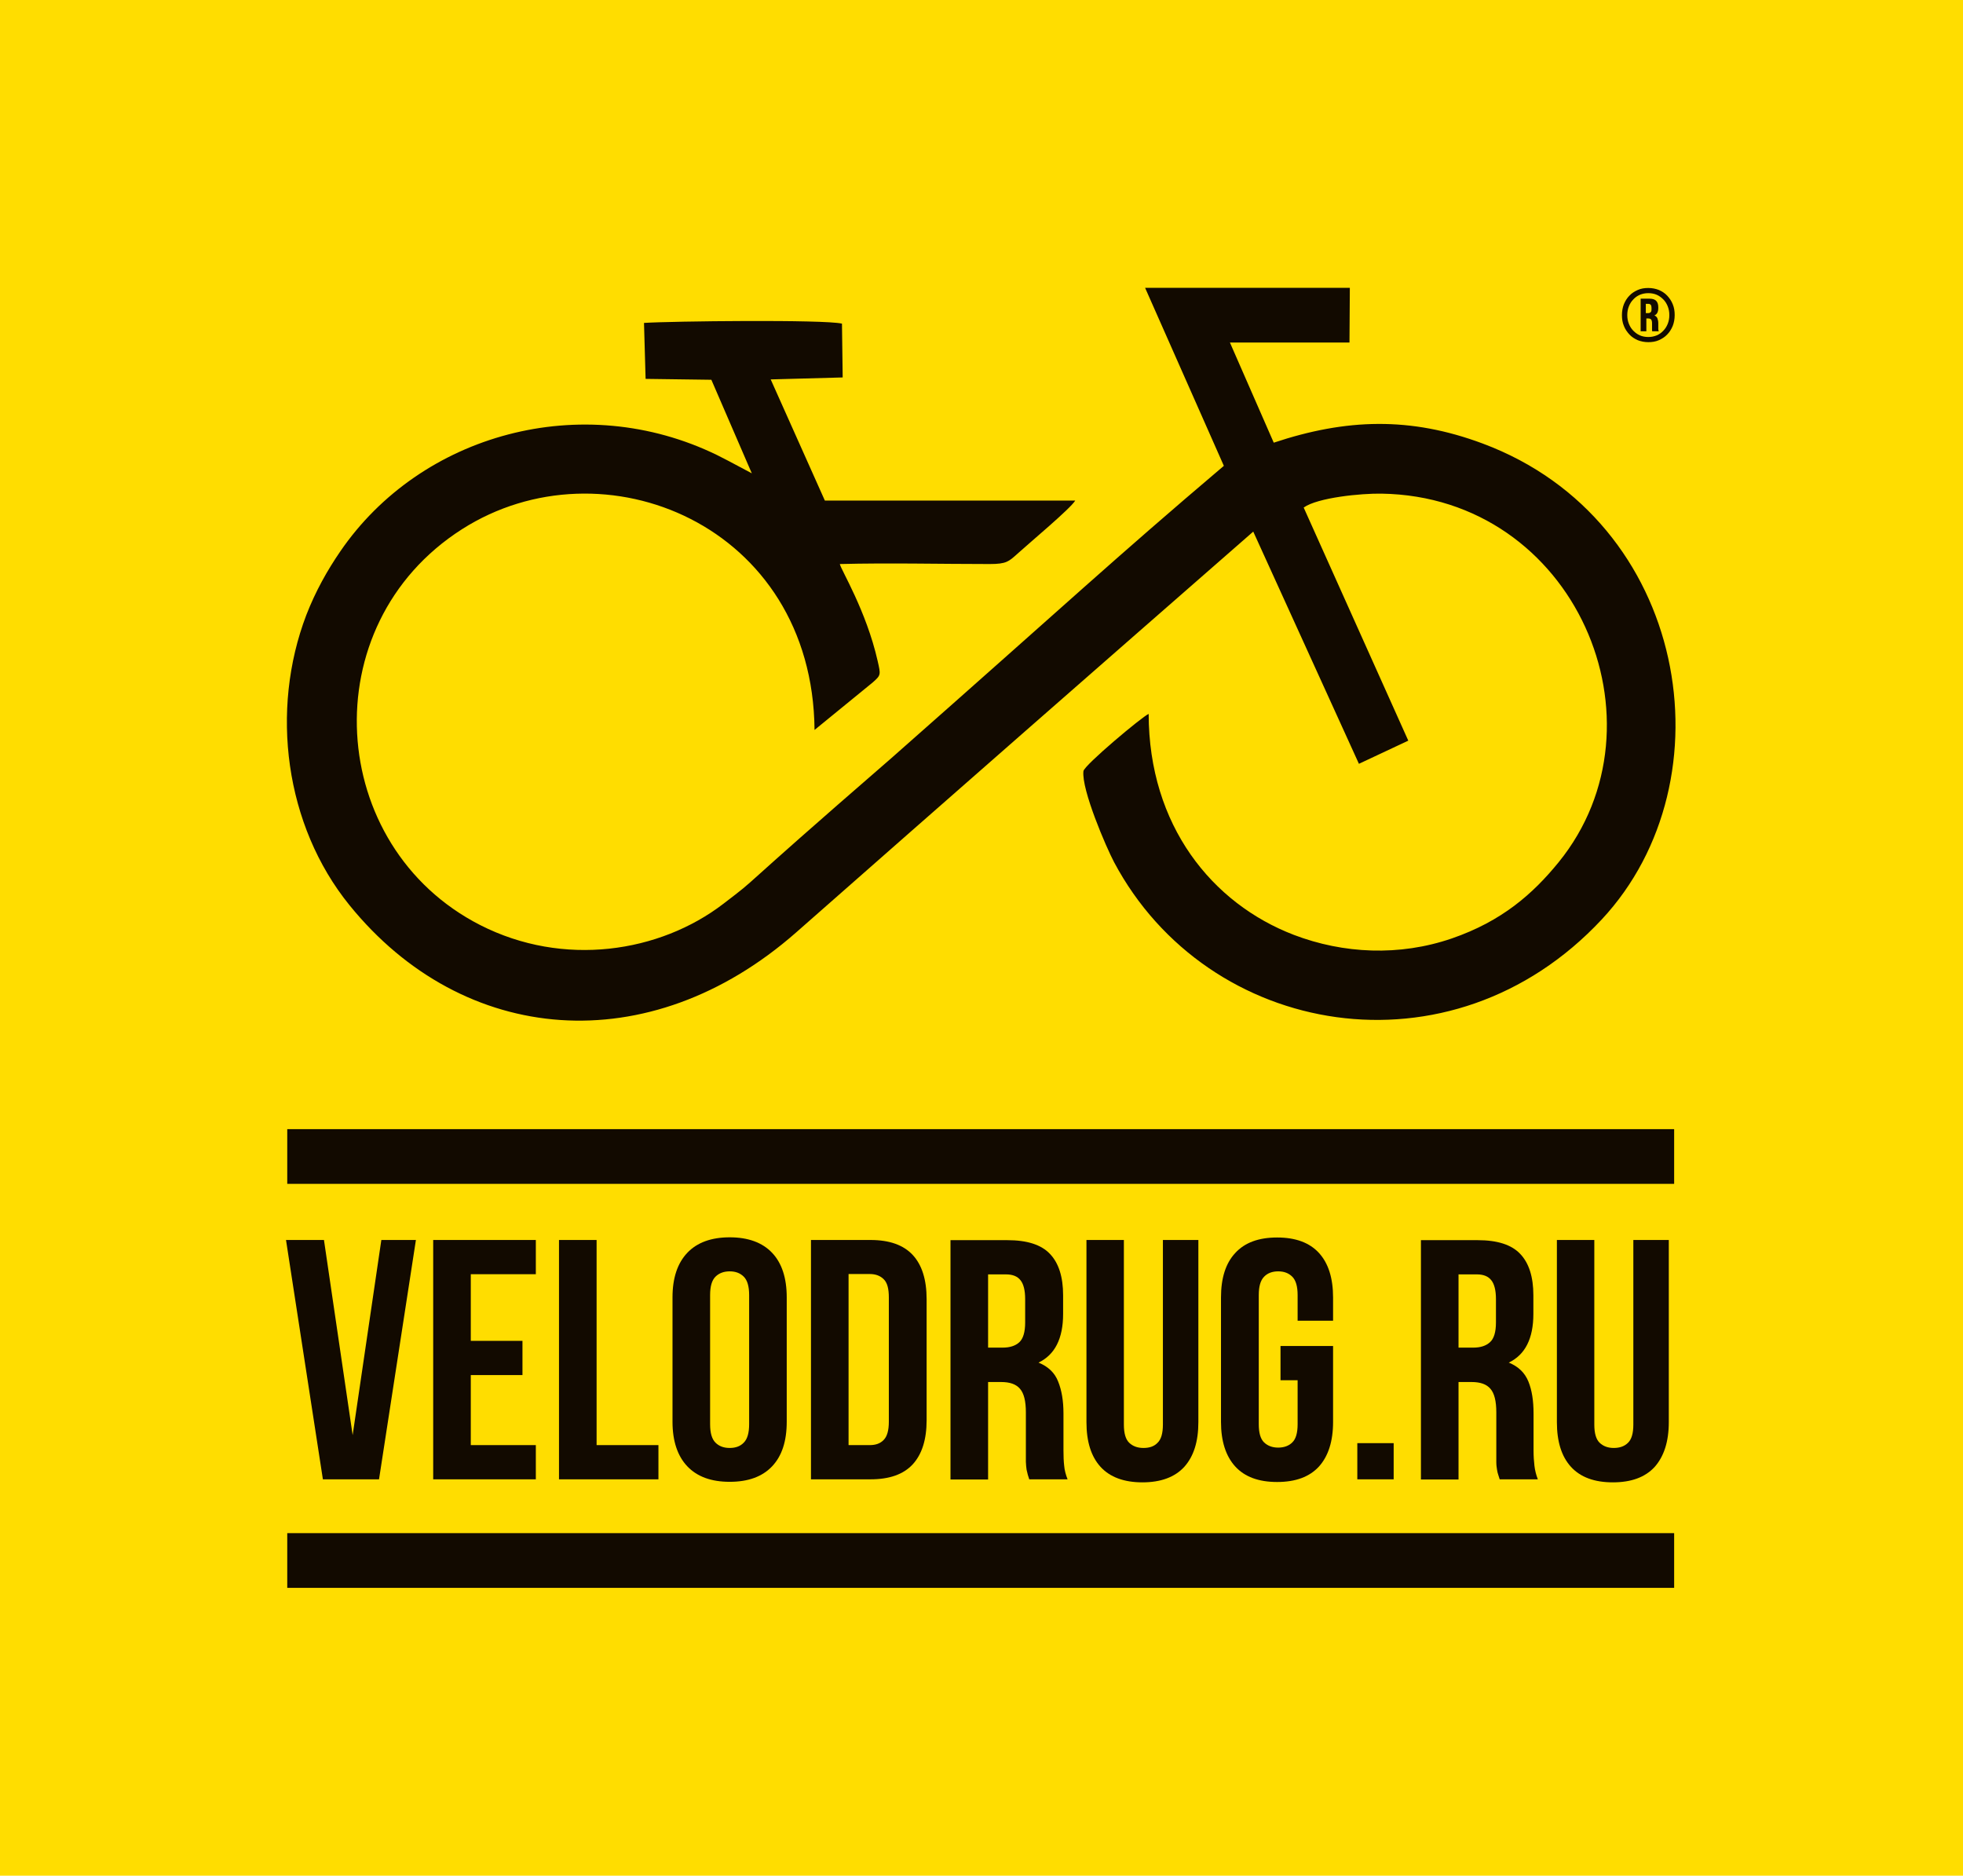
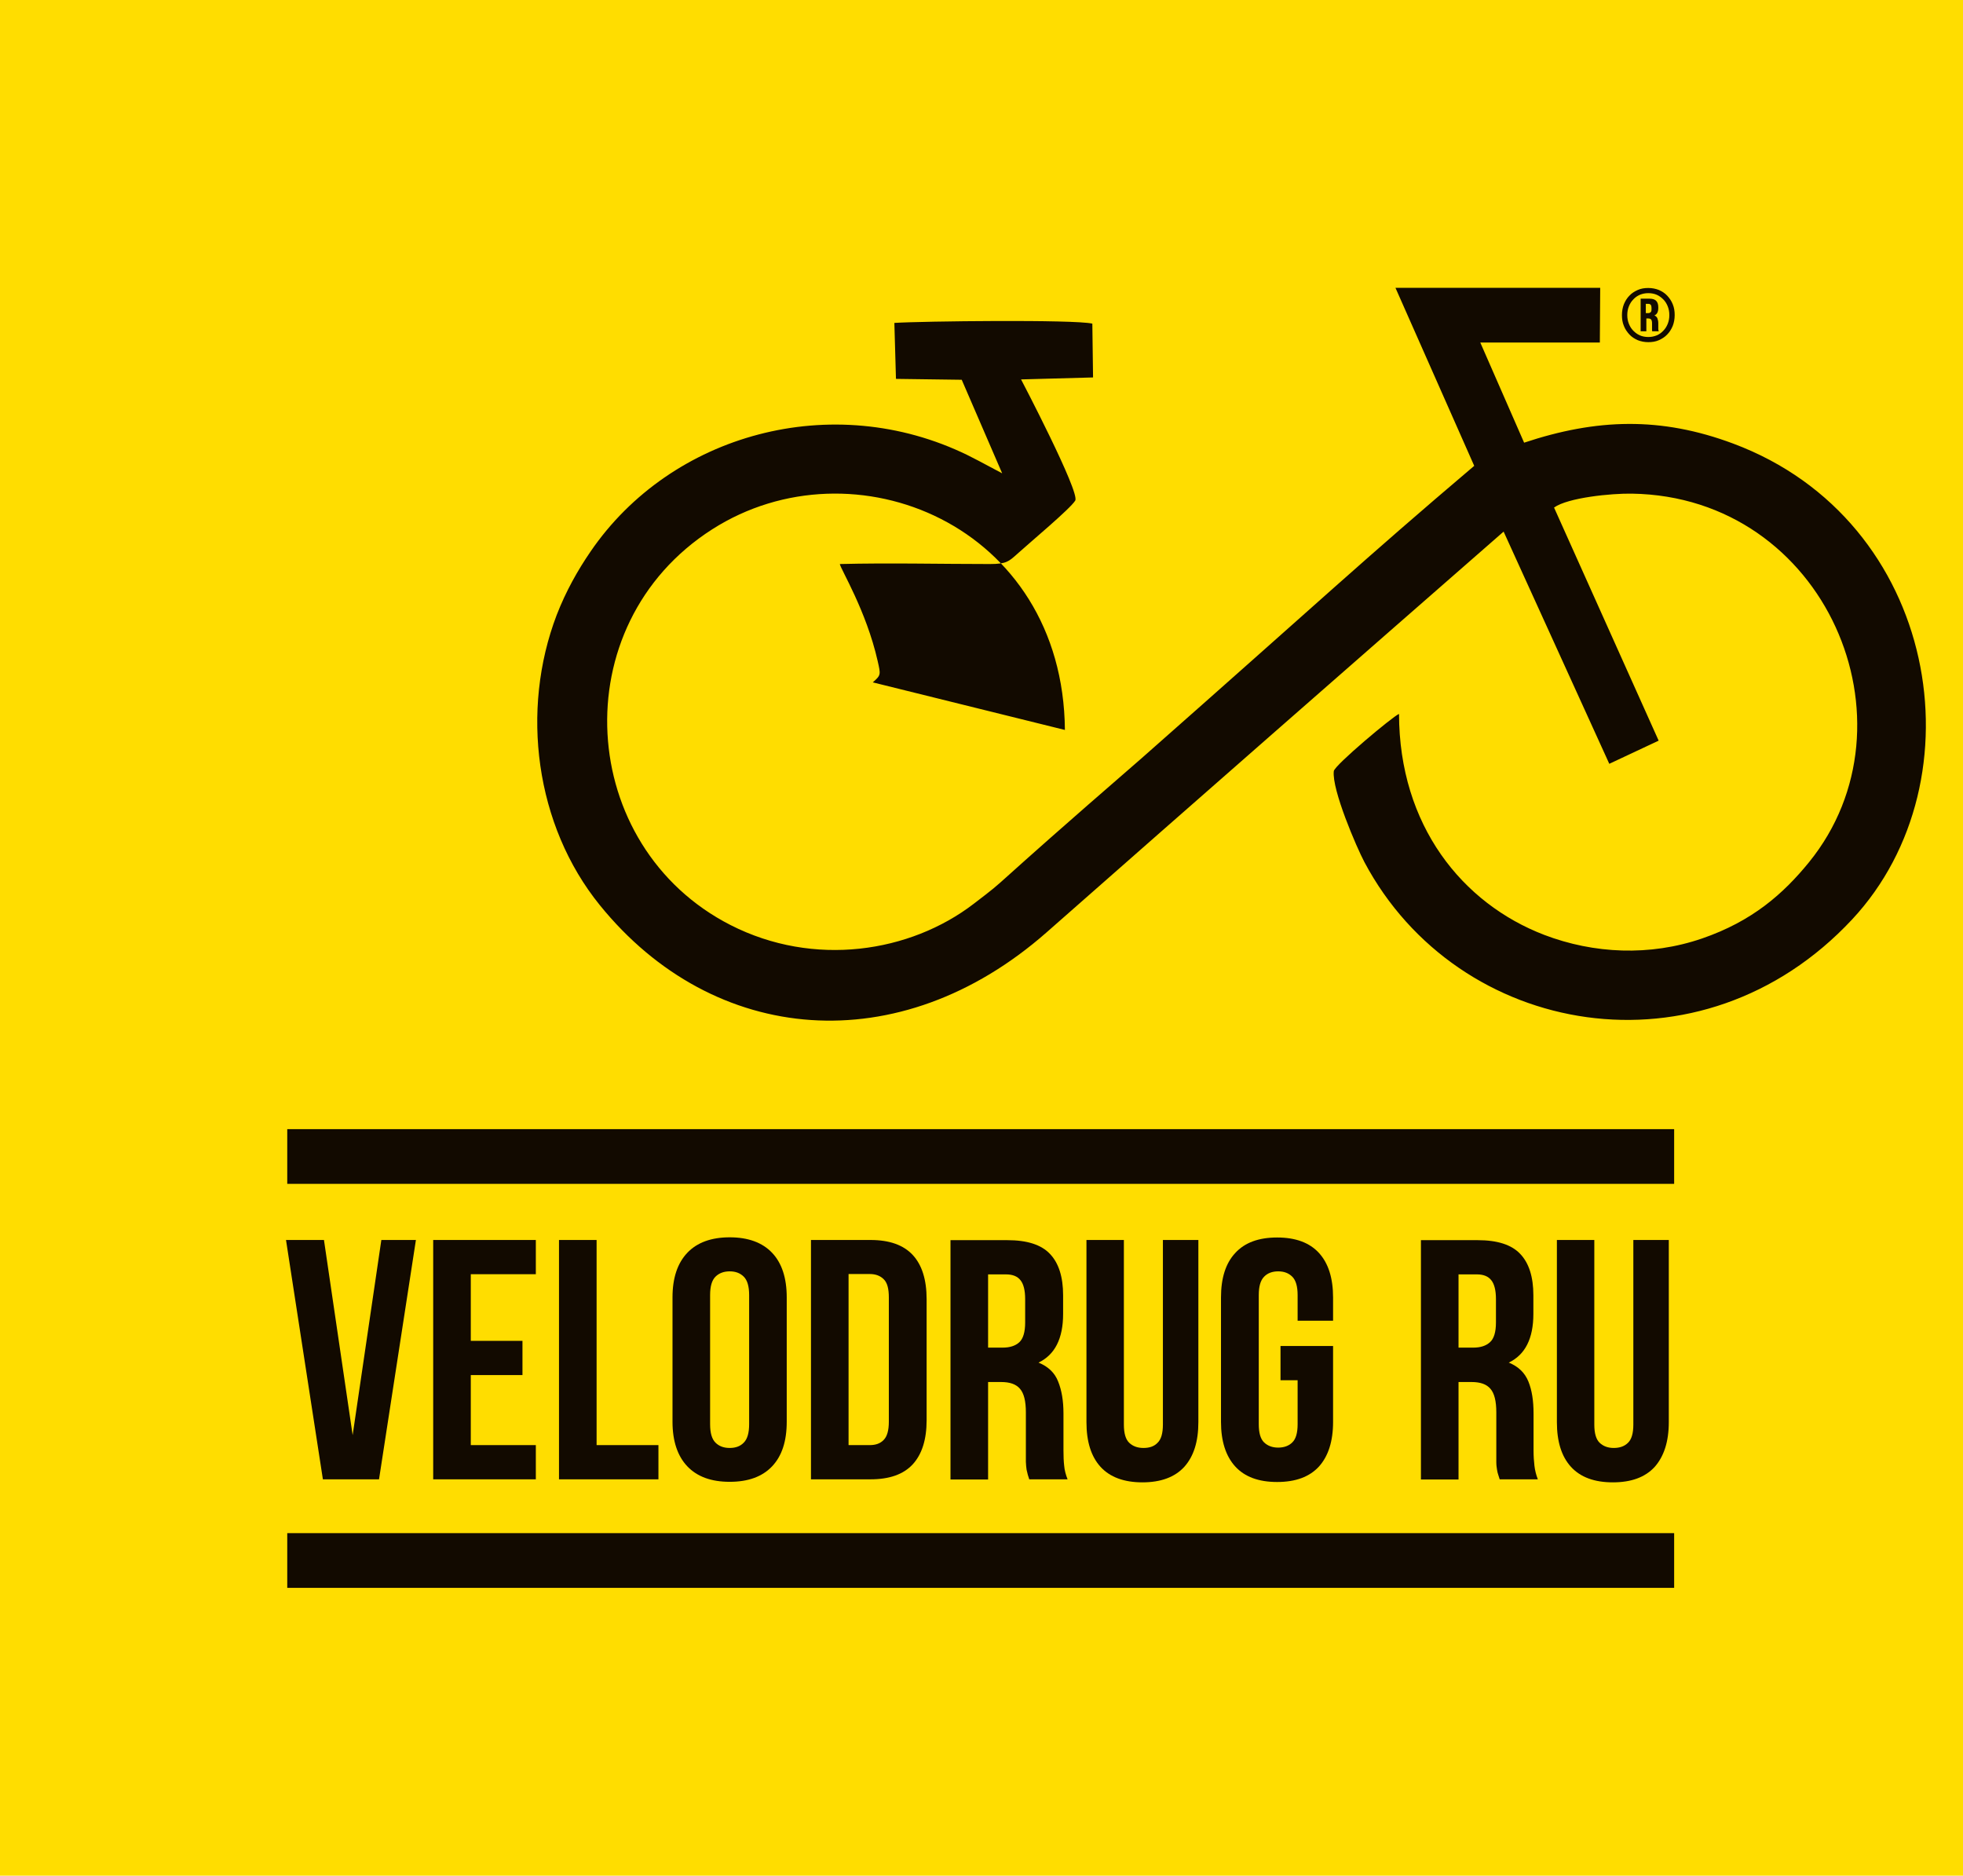
<svg xmlns="http://www.w3.org/2000/svg" id="_Слой_1" data-name="Слой 1" viewBox="0 0 110.16 105.25">
  <defs>
    <style> .cls-1, .cls-2 { fill: #120a00; } .cls-1, .cls-2, .cls-3 { stroke-width: 0px; } .cls-2 { fill-rule: evenodd; } .cls-3 { fill: #fd0; } </style>
  </defs>
  <rect class="cls-3" width="110.16" height="105.25" />
  <g>
-     <path class="cls-2" d="M48.98,38.29c.46-.41.45-.42.27-1.21-.64-2.82-2.08-5.15-2.12-5.43,2.78-.07,5.62,0,8.41,0,.94,0,1.07-.14,1.56-.58.73-.66,2.96-2.52,3.24-2.98h-14.05s-3.04-6.8-3.04-6.8l4.04-.11-.04-3.02c-1.01-.24-9.59-.14-11.11-.04l.09,3.14,3.69.05,2.27,5.25c-1.53-.81-1.28-.69-1.94-1.02-7.58-3.7-16.64-1.2-21.16,5.41-.72,1.05-1.38,2.22-1.9,3.56-2.04,5.34-1.21,11.8,2.42,16.28h0c6.4,7.9,16.82,8.78,25.07,1.53,8.54-7.52,17.08-15,25.65-22.49,5.93,13.03,4.14,9.1,5.93,13.03l2.77-1.3-5.87-13.08c.78-.56,3.23-.8,4.37-.78,10.89.17,16.27,12.88,9.94,20.68-1.44,1.77-3.18,3.31-6,4.28-2.94,1.01-6.08.86-8.86-.2-4.59-1.76-8.14-6.13-8.15-12.4-.35.14-3.62,2.88-3.66,3.21-.12,1.03,1.28,4.28,1.72,5.11,5.24,9.85,18.92,12.27,27.37,3.21,7.29-7.82,4.87-22.39-6.68-26.7-4.07-1.52-7.67-1.4-11.73-.05l-2.46-5.62h6.71s.02-3.07.02-3.07h-11.49l4.42,9.99c-6.26,5.31-8.51,7.45-18.68,16.42-9.4,8.15-7.14,6.42-9.4,8.15-3.58,2.75-8.98,3.58-13.65,1.2-8.63-4.4-9.45-16.83-1.03-22.21,7.92-5.06,19.69-.25,19.79,11.26" />
+     <path class="cls-2" d="M48.98,38.29c.46-.41.45-.42.27-1.21-.64-2.82-2.08-5.15-2.12-5.43,2.78-.07,5.62,0,8.41,0,.94,0,1.07-.14,1.56-.58.73-.66,2.96-2.52,3.24-2.98s-3.04-6.8-3.04-6.8l4.04-.11-.04-3.02c-1.01-.24-9.59-.14-11.11-.04l.09,3.14,3.69.05,2.27,5.25c-1.53-.81-1.28-.69-1.94-1.02-7.58-3.7-16.64-1.2-21.16,5.41-.72,1.05-1.38,2.22-1.9,3.56-2.04,5.34-1.21,11.8,2.42,16.28h0c6.4,7.9,16.82,8.78,25.07,1.53,8.54-7.52,17.08-15,25.65-22.49,5.93,13.03,4.14,9.1,5.93,13.03l2.77-1.3-5.87-13.08c.78-.56,3.23-.8,4.37-.78,10.89.17,16.27,12.88,9.94,20.68-1.44,1.77-3.18,3.31-6,4.28-2.94,1.01-6.08.86-8.86-.2-4.59-1.76-8.14-6.13-8.15-12.4-.35.14-3.62,2.88-3.66,3.21-.12,1.03,1.28,4.28,1.72,5.11,5.24,9.85,18.92,12.27,27.37,3.21,7.29-7.82,4.87-22.39-6.68-26.7-4.07-1.52-7.67-1.4-11.73-.05l-2.46-5.62h6.71s.02-3.07.02-3.07h-11.49l4.42,9.99c-6.26,5.31-8.51,7.45-18.68,16.42-9.4,8.15-7.14,6.42-9.4,8.15-3.58,2.75-8.98,3.58-13.65,1.2-8.63-4.4-9.45-16.83-1.03-22.21,7.92-5.06,19.69-.25,19.79,11.26" />
    <g>
      <path class="cls-1" d="M19.79,80.53l1.61-10.95h1.94l-2.07,13.43h-3.15l-2.07-13.43h2.13l1.61,10.95Z" />
      <path class="cls-1" d="M26.42,75.24h2.9v1.92h-2.9v3.93h3.65v1.92h-5.76v-13.43h5.76v1.92h-3.65v3.74Z" />
      <path class="cls-1" d="M31.37,69.58h2.11v11.51h3.47v1.92h-5.58v-13.43Z" />
      <path class="cls-1" d="M37.74,72.8c0-1.09.28-1.92.83-2.5.55-.58,1.35-.87,2.38-.87s1.83.29,2.38.87c.55.58.82,1.42.82,2.5v6.98c0,1.09-.27,1.92-.82,2.5-.55.58-1.34.87-2.38.87s-1.83-.29-2.38-.87c-.55-.58-.83-1.42-.83-2.5v-6.98ZM39.85,79.92c0,.49.1.83.3,1.03.2.2.46.3.8.3s.6-.1.79-.3c.2-.2.3-.54.3-1.03v-7.25c0-.49-.1-.83-.3-1.03-.2-.2-.46-.3-.79-.3s-.6.1-.8.3c-.2.2-.3.54-.3,1.03v7.25Z" />
      <path class="cls-1" d="M45.51,69.58h3.34c1.06,0,1.85.28,2.37.84.52.56.78,1.39.78,2.48v6.79c0,1.09-.26,1.91-.78,2.48-.52.56-1.3.84-2.37.84h-3.34v-13.43ZM47.62,71.5v9.59h1.19c.33,0,.59-.09.78-.29.19-.19.29-.53.29-1.02v-6.98c0-.49-.09-.83-.29-1.02-.19-.19-.45-.29-.78-.29h-1.19Z" />
      <path class="cls-1" d="M57.76,83.01c-.03-.09-.05-.17-.08-.25-.02-.08-.04-.17-.07-.29-.02-.12-.03-.26-.04-.44,0-.18,0-.4,0-.67v-2.11c0-.63-.11-1.07-.33-1.32-.22-.26-.57-.38-1.06-.38h-.73v5.47h-2.11v-13.43h3.19c1.1,0,1.9.25,2.39.77.49.51.74,1.29.74,2.32v1.05c0,1.38-.46,2.29-1.38,2.73.54.22.91.57,1.1,1.06.2.49.3,1.09.3,1.79v2.07c0,.33.01.62.04.87.02.25.09.5.19.76h-2.15ZM55.45,71.5v4.12h.82c.4,0,.71-.1.93-.3.22-.2.33-.58.33-1.11v-1.32c0-.48-.09-.84-.26-1.05-.17-.22-.44-.33-.82-.33h-1.02Z" />
      <path class="cls-1" d="M63.07,69.58v10.36c0,.49.1.83.3,1.02.2.19.46.29.8.29s.6-.09.79-.29c.2-.19.3-.53.3-1.02v-10.36h1.99v10.22c0,1.09-.26,1.92-.79,2.51-.53.58-1.32.87-2.35.87s-1.82-.29-2.35-.87c-.53-.58-.79-1.42-.79-2.51v-10.22h2.11Z" />
      <path class="cls-1" d="M71.86,75.53h2.95v4.26c0,1.09-.27,1.92-.79,2.5-.53.58-1.31.87-2.35.87s-1.82-.29-2.35-.87c-.53-.58-.8-1.42-.8-2.5v-6.98c0-1.09.26-1.92.8-2.5.53-.58,1.31-.87,2.35-.87s1.82.29,2.35.87c.53.58.79,1.42.79,2.5v1.3h-1.99v-1.44c0-.49-.1-.83-.3-1.03-.2-.2-.46-.3-.79-.3s-.6.1-.79.3c-.2.2-.3.54-.3,1.03v7.25c0,.49.1.83.3,1.02.2.19.46.29.79.29s.6-.1.79-.29c.2-.19.3-.53.3-1.02v-2.47h-.96v-1.92Z" />
-       <path class="cls-1" d="M78.21,80.98v2.03h-2.04v-2.03h2.04Z" />
      <path class="cls-1" d="M84.16,83.01c-.03-.09-.05-.17-.08-.25-.03-.08-.05-.17-.07-.29-.02-.12-.04-.26-.04-.44,0-.18,0-.4,0-.67v-2.11c0-.63-.11-1.07-.33-1.32-.22-.26-.57-.38-1.06-.38h-.73v5.47h-2.11v-13.43h3.18c1.1,0,1.9.25,2.39.77.49.51.74,1.29.74,2.32v1.05c0,1.38-.46,2.29-1.38,2.73.54.22.9.57,1.1,1.06.2.49.29,1.09.29,1.79v2.07c0,.33.02.62.05.87.03.25.09.5.19.76h-2.15ZM81.85,71.5v4.12h.83c.4,0,.71-.1.93-.3.23-.2.34-.58.34-1.11v-1.32c0-.48-.09-.84-.26-1.05-.17-.22-.44-.33-.81-.33h-1.02Z" />
      <path class="cls-1" d="M89.47,69.58v10.36c0,.49.1.83.3,1.02.2.19.46.29.79.29s.6-.09.8-.29c.2-.19.3-.53.3-1.02v-10.36h1.99v10.22c0,1.09-.27,1.92-.79,2.51-.53.58-1.31.87-2.35.87s-1.82-.29-2.35-.87c-.53-.58-.79-1.42-.79-2.51v-10.22h2.11Z" />
    </g>
    <rect class="cls-1" x="16.12" y="63.36" width="77.83" height="3.07" />
    <rect class="cls-1" x="16.12" y="86.03" width="77.83" height="3.07" />
  </g>
  <path class="cls-1" d="M91.02,17.68c0-.22.04-.43.11-.61.08-.19.18-.35.31-.48.13-.14.29-.24.47-.32.18-.08.38-.11.59-.11s.41.04.59.11c.18.08.34.18.47.32.13.14.24.3.31.48.08.19.11.39.11.61s-.04.43-.11.61c-.08.19-.18.35-.31.48-.13.14-.29.24-.47.32-.18.08-.38.11-.59.11s-.41-.04-.59-.11c-.18-.08-.34-.18-.47-.32-.13-.14-.24-.3-.31-.48-.08-.19-.11-.39-.11-.61ZM91.32,17.68c0,.18.03.34.09.49s.14.28.25.39c.11.11.23.2.37.26.14.06.3.09.47.09s.32-.03.47-.09c.14-.06.27-.15.37-.26.11-.11.19-.24.25-.39s.09-.31.09-.49-.03-.34-.09-.49-.14-.28-.25-.39c-.11-.11-.23-.2-.37-.26-.14-.06-.3-.09-.47-.09s-.32.03-.47.09c-.14.06-.27.15-.37.26-.11.11-.19.24-.25.39s-.09.31-.09.49ZM92.72,18.59s-.01-.03-.01-.04c0-.01,0-.03,0-.04,0-.02,0-.04,0-.07,0-.03,0-.06,0-.1v-.2c0-.1-.02-.17-.05-.21-.04-.04-.09-.06-.16-.06h-.11v.72h-.32v-1.83h.5c.17,0,.29.04.37.12.08.08.12.2.12.36v.04c0,.22-.07.36-.22.42.08.03.14.09.17.16.03.08.05.17.05.28v.2s0,.09,0,.13c0,.04.01.08.03.12h-.33ZM92.36,17.06v.51h.13c.06,0,.11-.02.14-.05.04-.03.05-.09.05-.17v-.08c0-.15-.06-.22-.18-.22h-.15Z" />
</svg>